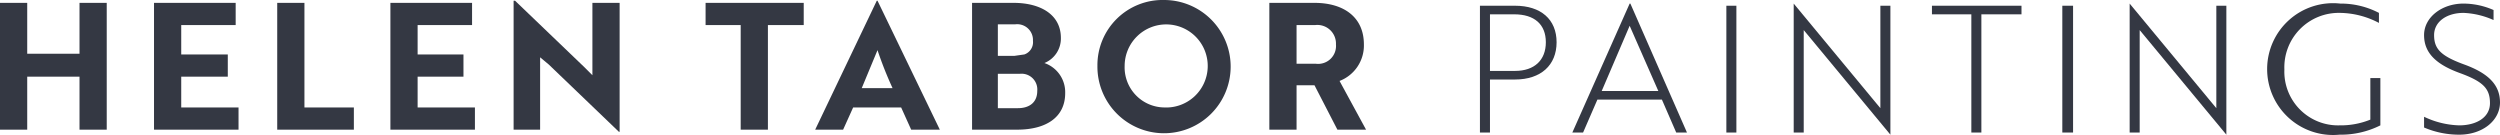
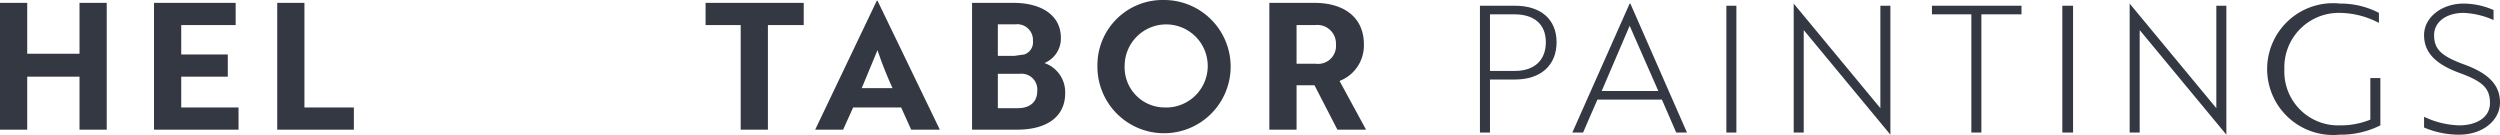
<svg xmlns="http://www.w3.org/2000/svg" id="Layer_1" data-name="Layer 1" viewBox="0 0 349 18.8">
  <defs>
    <style>
      .cls-1 {
        fill: #343843;
      }
    </style>
  </defs>
  <g>
    <path class="cls-1" d="M11.8,56.4V49H4.5v7.4H.7V38.7H4.5v7.1h7.3V38.7h3.8V56.4Z" transform="translate(-0.7 -38.3)" />
    <path class="cls-1" d="M22.2,56.4V38.7H33.6v3.1H26v4.1h6.5V49H26v4.3h8v3.1Z" transform="translate(-0.7 -38.3)" />
    <path class="cls-1" d="M39.4,56.4V38.7h3.8V53.3h6.9v3.1Z" transform="translate(-0.7 -38.3)" />
-     <path class="cls-1" d="M55.2,56.4V38.7H66.6v3.1H59v4.1h6.4V49H59v4.3h8v3.1Z" transform="translate(-0.7 -38.3)" />
-     <path class="cls-1" d="M87.1,56.7l-9.8-9.4-1.2-1V56.4H72.4v-18h.2l9.7,9.3,1.1,1.1V38.7h3.8v18Z" transform="translate(-0.7 -38.3)" />
    <path class="cls-1" d="M107.9,41.8V56.4h-3.8V41.8H99.2V38.7h13.7v3.1Z" transform="translate(-0.7 -38.3)" />
    <path class="cls-1" d="M123.1,38.4h.1l8.7,18h-4l-1.4-3.1h-6.7l-1.4,3.1h-3.9Zm2.2,12.2a52.7,52.7,0,0,1-2.1-5.3L121,50.6Z" transform="translate(-0.7 -38.3)" />
    <path class="cls-1" d="M149.4,51.3c0,3.4-2.7,5.1-6.7,5.1h-6.3V38.7h5.8c3.7,0,6.6,1.6,6.6,4.9a3.7,3.7,0,0,1-2.3,3.5A4.3,4.3,0,0,1,149.4,51.3Zm-7.1-5.2,1.4-.2a1.8,1.8,0,0,0,1.2-1.9,2.2,2.2,0,0,0-2.5-2.3H140v4.4ZM140,53.4h2.8c1.6,0,2.7-.8,2.7-2.4a2.2,2.2,0,0,0-2.4-2.4H140Z" transform="translate(-0.7 -38.3)" />
    <path class="cls-1" d="M163.2,38.3a9.3,9.3,0,1,1-9.3,9.2A9.1,9.1,0,0,1,163.2,38.3Zm0,15a5.8,5.8,0,1,0-5.5-5.8A5.6,5.6,0,0,0,163.2,53.3Z" transform="translate(-0.7 -38.3)" />
    <path class="cls-1" d="M184.2,38.7c4.1,0,6.9,2,6.9,5.8a5.3,5.3,0,0,1-3.4,5.1l3.7,6.8h-4l-3.2-6.2h-2.5v6.2h-3.8V38.7Zm-2.5,3.1v5.4h2.7a2.5,2.5,0,0,0,2.8-2.7,2.6,2.6,0,0,0-2.9-2.7Z" transform="translate(-0.7 -38.3)" />
  </g>
  <g>
    <path class="cls-1" d="M208.7,49.4v7.4h-1.4V39.1h4.9c3.6,0,5.8,1.9,5.8,5.1s-2.2,5.2-5.8,5.2Zm0-9.1v7.9h3.5c2.7,0,4.3-1.5,4.3-4s-1.6-3.9-4.4-3.9Z" transform="translate(-0.7 -38.3)" />
    <path class="cls-1" d="M228.2,38.8h.1l7.9,18h-1.5l-2-4.6h-9l-2,4.6h-1.5Zm4,12.2-4-9.1L224.3,51Z" transform="translate(-0.7 -38.3)" />
    <path class="cls-1" d="M241.7,56.8V39.1h1.4V56.8Z" transform="translate(-0.7 -38.3)" />
    <path class="cls-1" d="M253,43.1l-.5-.6V56.8h-1.4v-18h0l11.6,14,.5.6V39.1h1.4v18h0Z" transform="translate(-0.7 -38.3)" />
    <path class="cls-1" d="M277.3,40.3V56.8h-1.4V40.3h-5.5V39.1h12.5v1.2Z" transform="translate(-0.7 -38.3)" />
    <path class="cls-1" d="M288.6,56.8V39.1h1.5V56.8Z" transform="translate(-0.7 -38.3)" />
    <path class="cls-1" d="M299.9,43.1l-.5-.6V56.8H298v-18h0l11.6,14,.5.6V39.1h1.4v18h0Z" transform="translate(-0.7 -38.3)" />
    <path class="cls-1" d="M327.3,57.1a9.2,9.2,0,1,1,.1-18.3,11.5,11.5,0,0,1,5.4,1.3v1.4a11.9,11.9,0,0,0-5.4-1.4,7.6,7.6,0,0,0-7.8,7.9,7.5,7.5,0,0,0,7.7,7.8,11,11,0,0,0,4.3-.8V49.2H333v6.6A12.3,12.3,0,0,1,327.3,57.1Z" transform="translate(-0.7 -38.3)" />
    <path class="cls-1" d="M339.1,56.1V54.6a12.1,12.1,0,0,0,4.9,1.2c2.4,0,4.3-1.1,4.3-3.1s-.9-3-4.2-4.2-5-2.8-5-5.3,2.5-4.4,5.5-4.4a10.5,10.5,0,0,1,4.2.9v1.4a11.3,11.3,0,0,0-4.2-1c-2.3,0-4.1,1.2-4.1,3.1s.9,2.9,4.2,4.1,5,2.8,5,5.3-2.4,4.5-5.7,4.5A12.4,12.4,0,0,1,339.1,56.1Z" transform="translate(-0.7 -38.3)" />
  </g>
</svg>